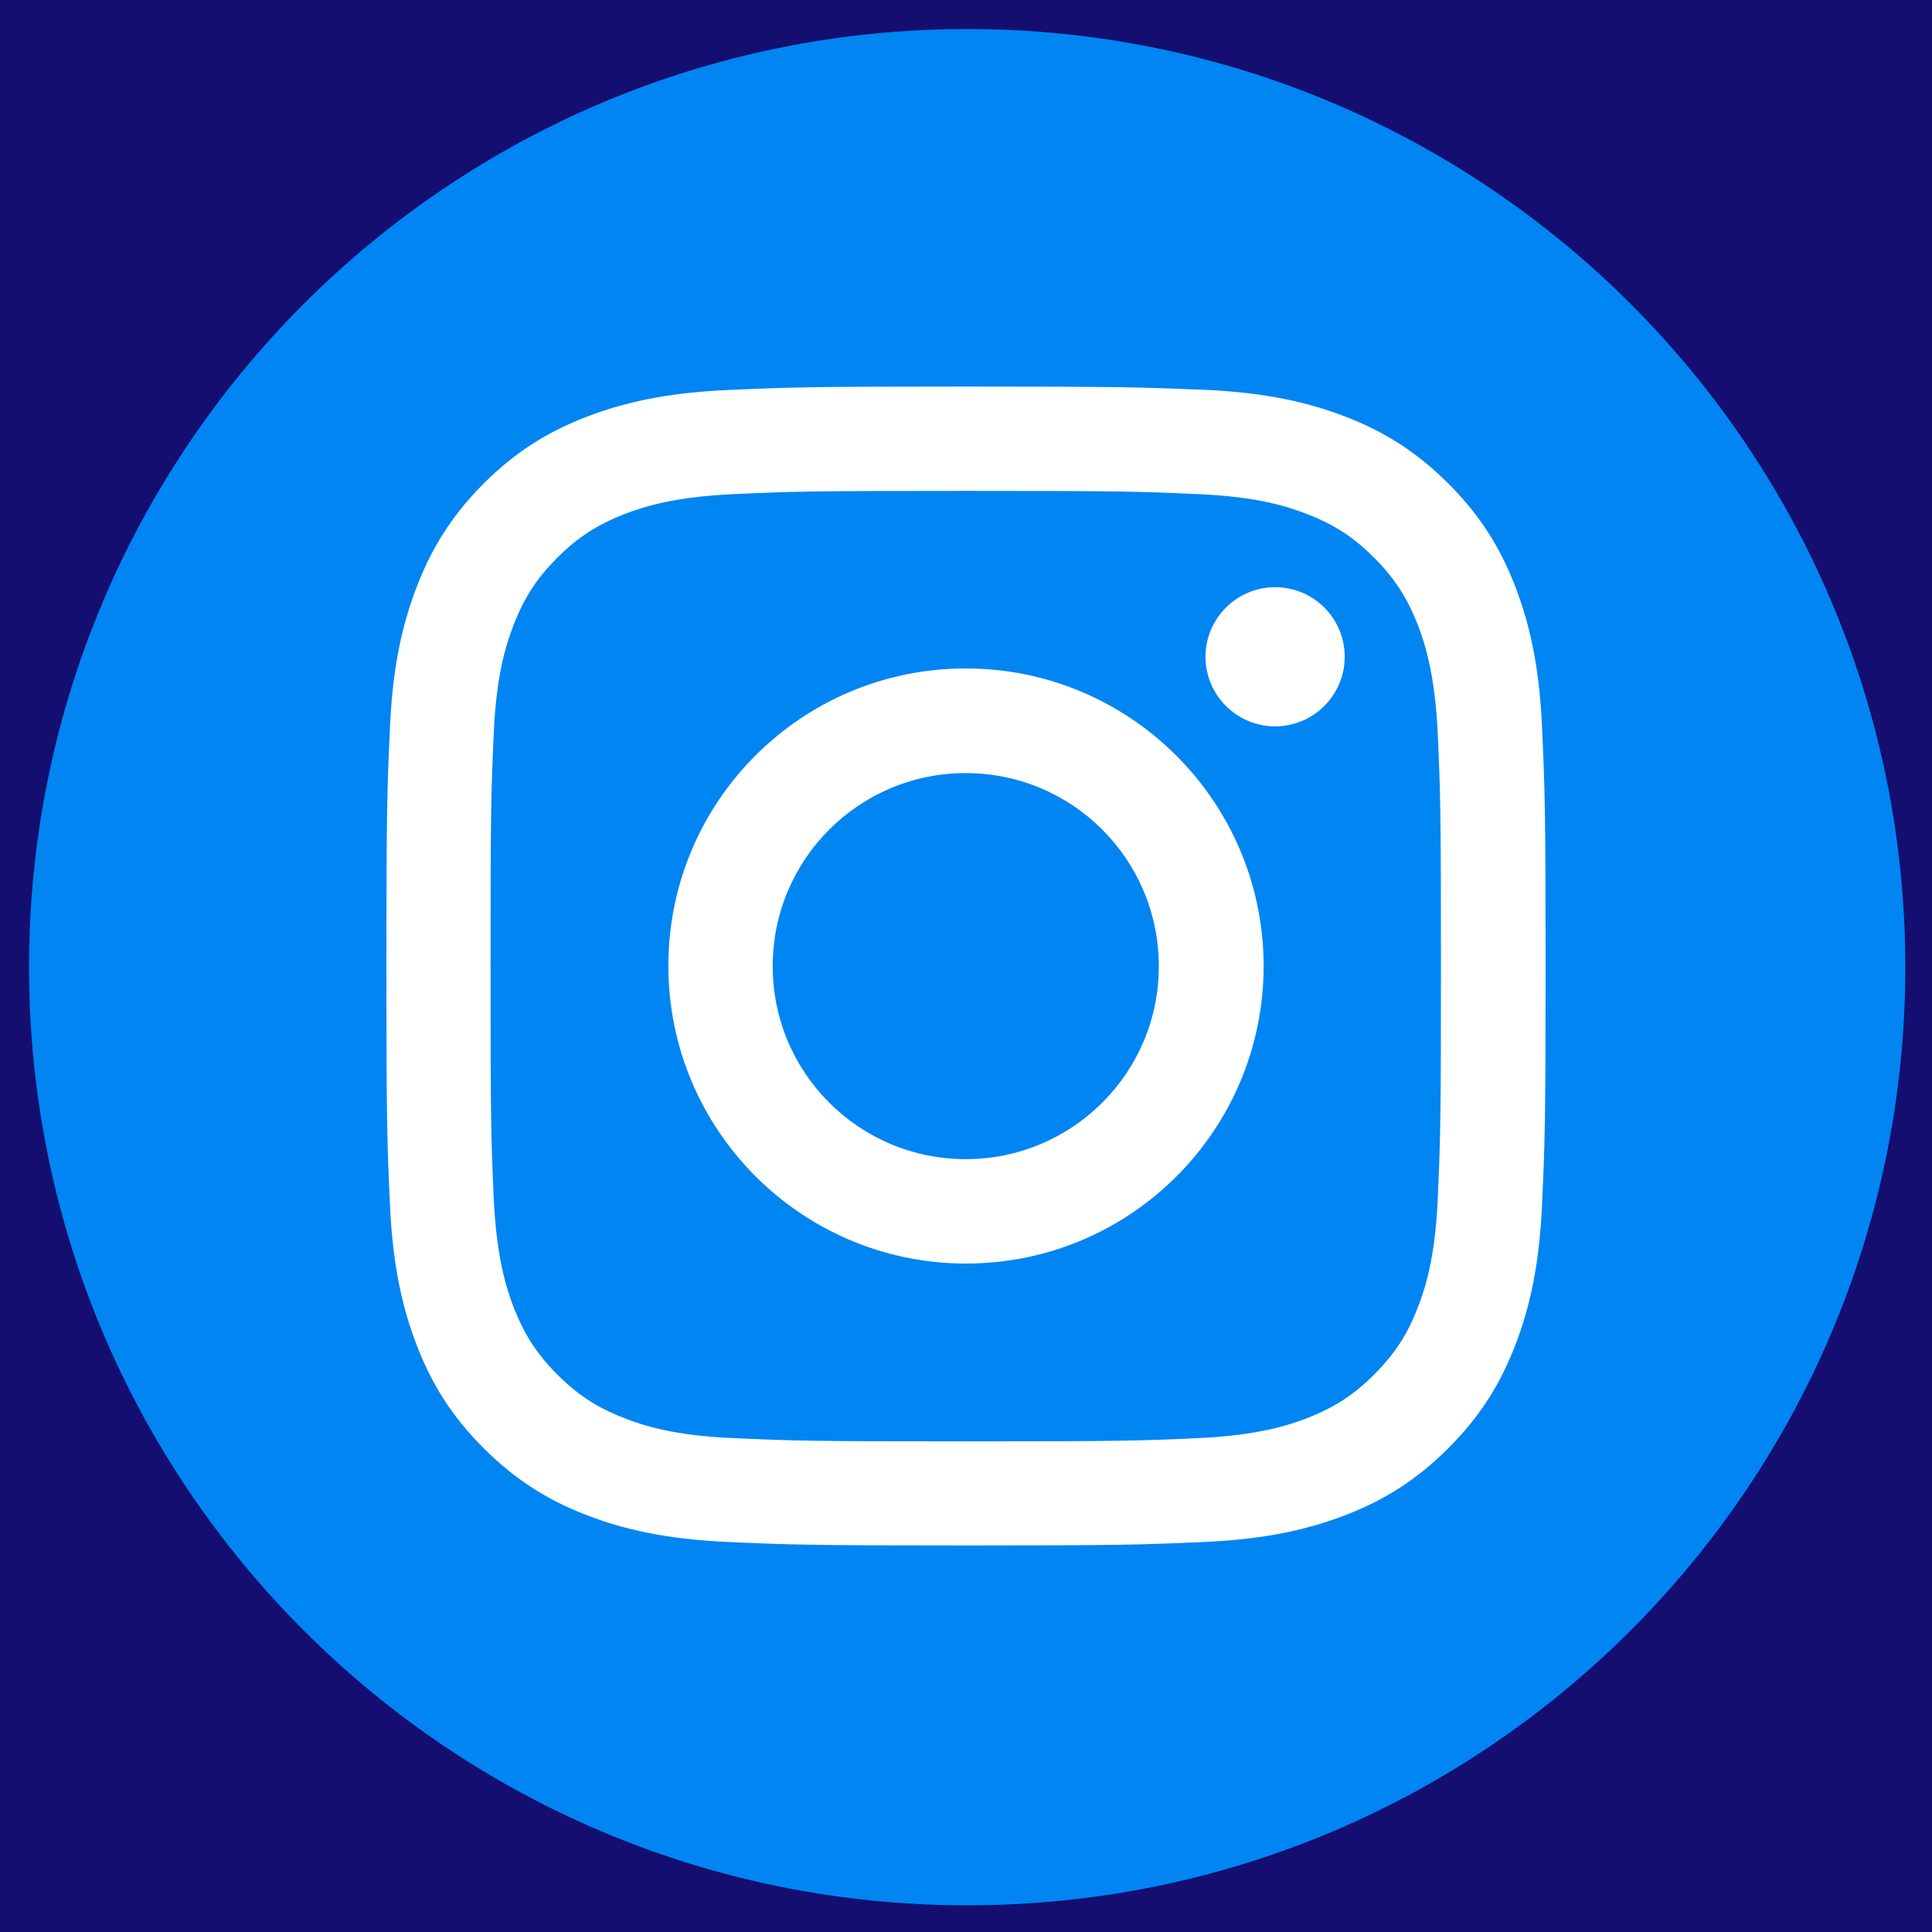
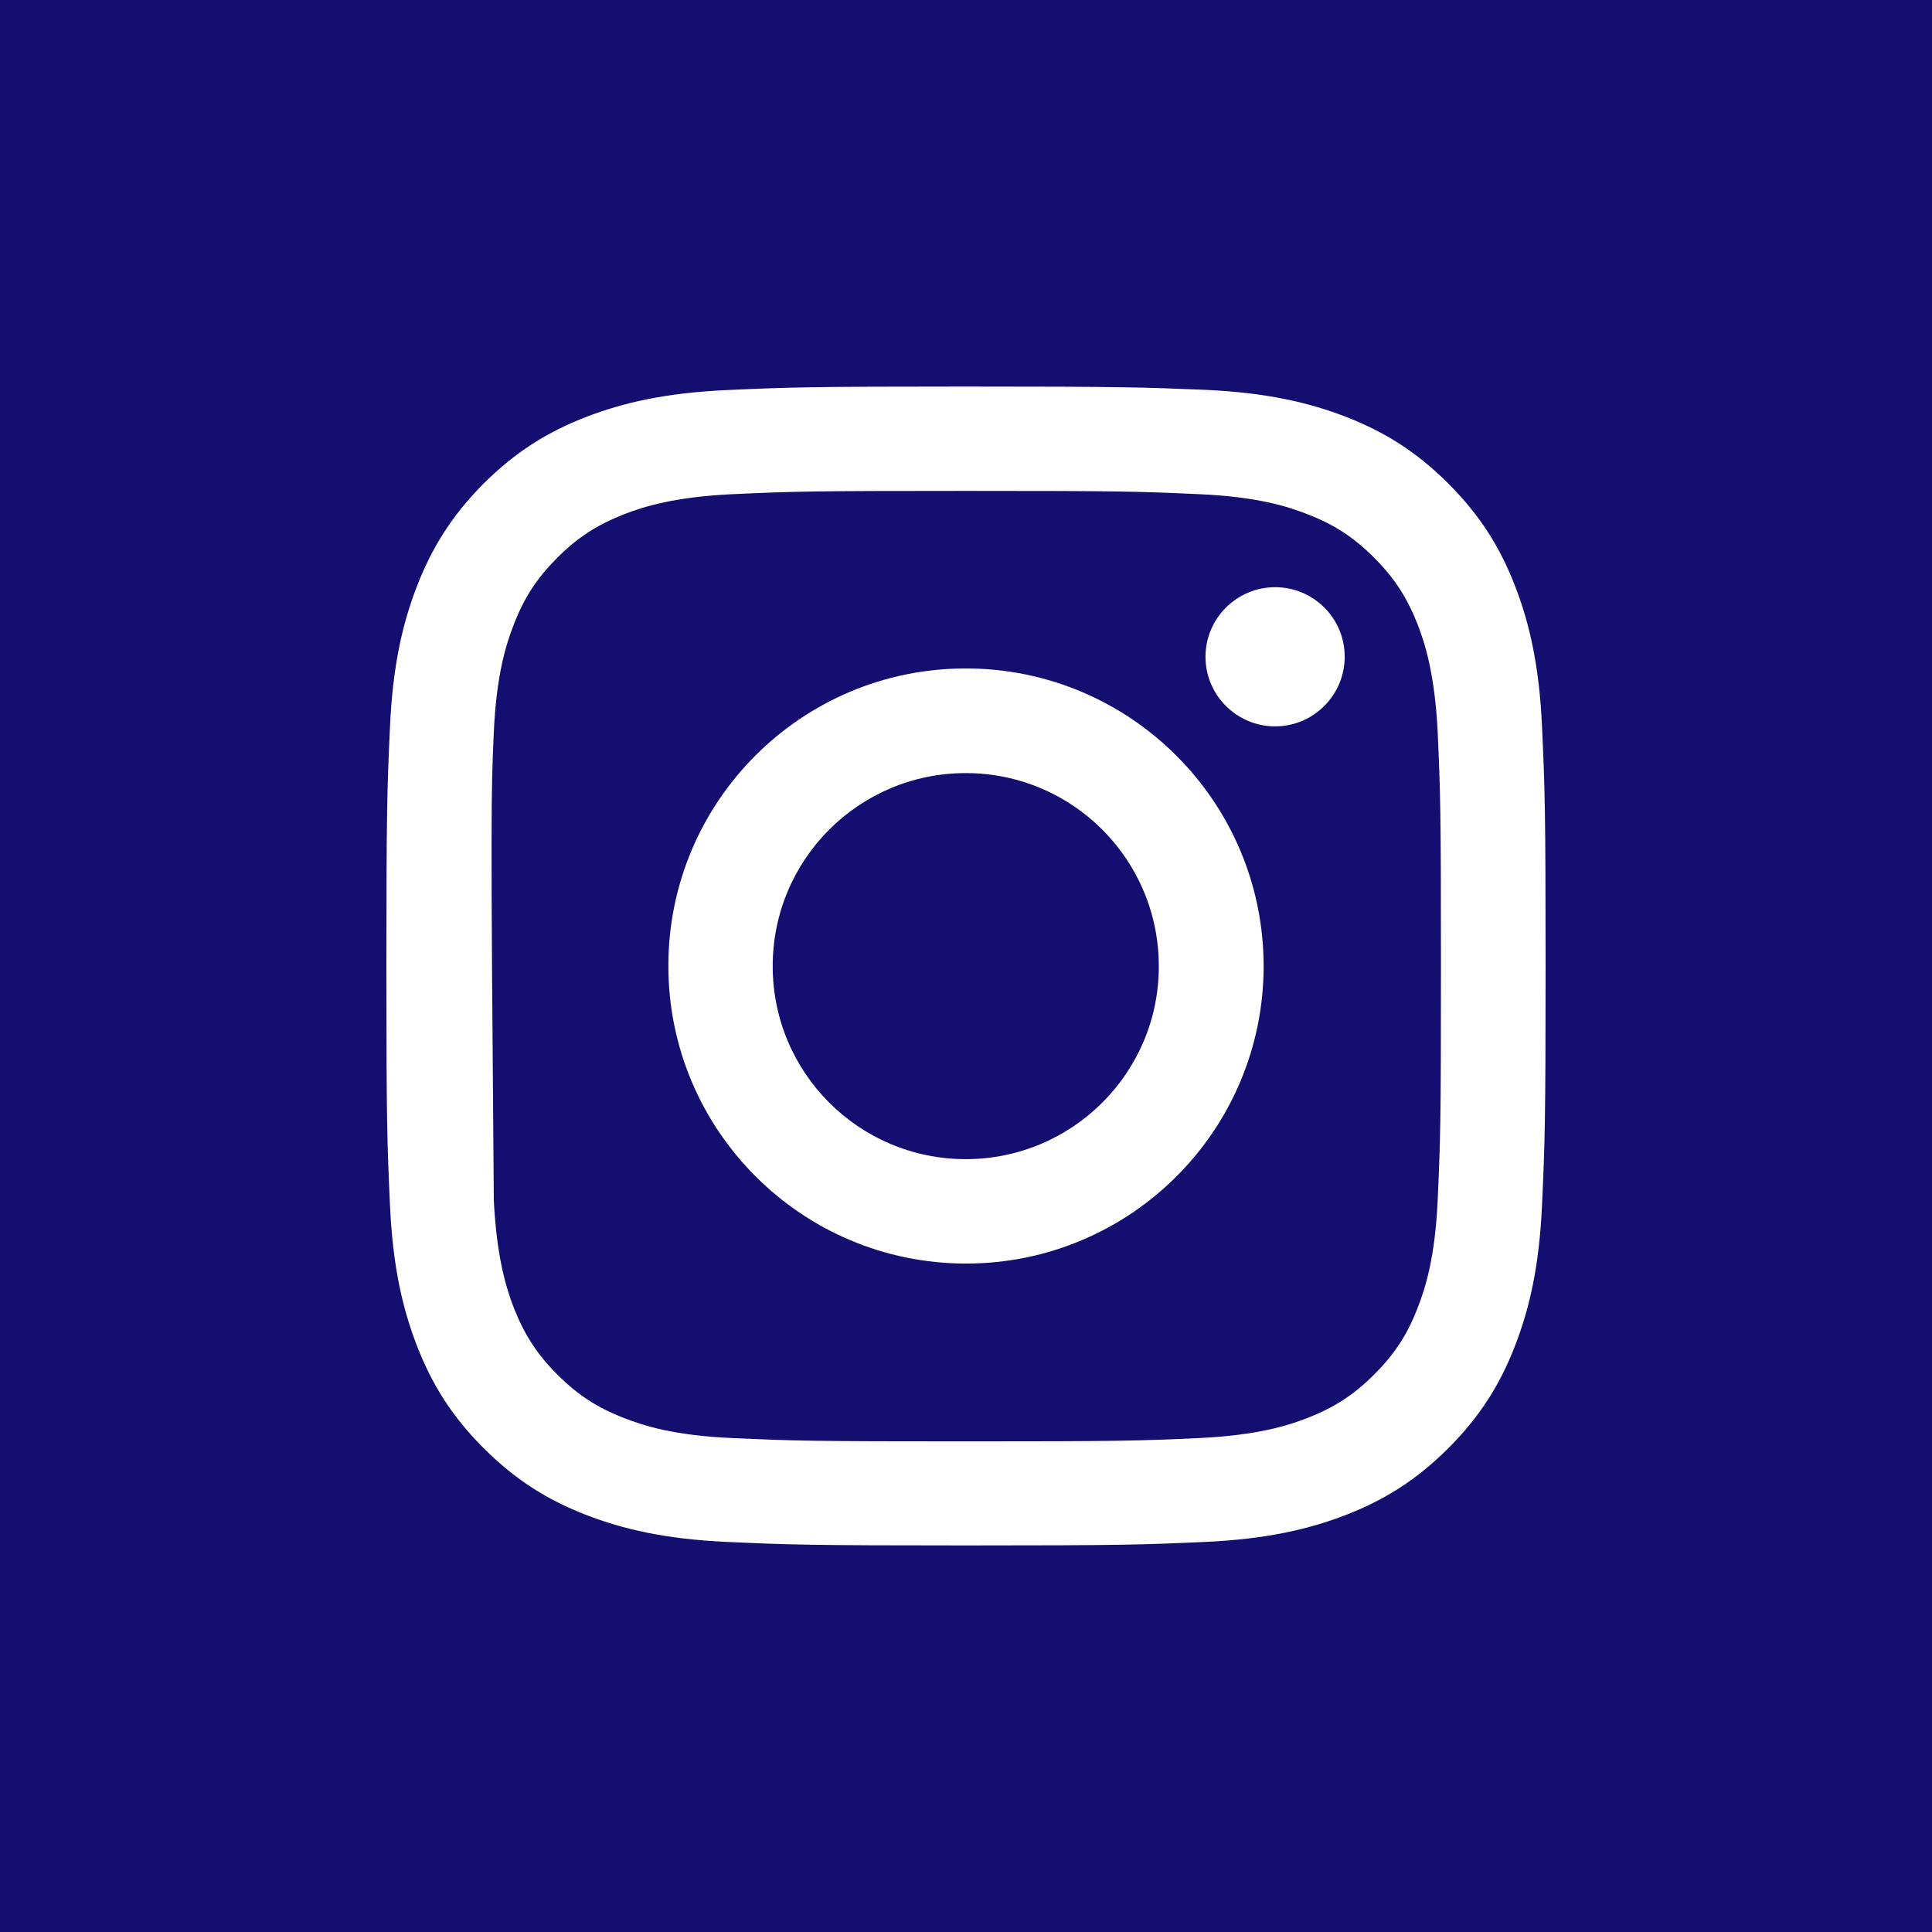
<svg xmlns="http://www.w3.org/2000/svg" xmlns:ns1="http://sodipodi.sourceforge.net/DTD/sodipodi-0.dtd" xmlns:ns2="http://www.inkscape.org/namespaces/inkscape" xmlns:xlink="http://www.w3.org/1999/xlink" width="200" zoomAndPan="magnify" viewBox="0 0 150 150" height="200" preserveAspectRatio="xMidYMid meet" version="1.0" id="svg28" ns1:docname="insta.svg" ns2:version="1.1.1 (3bf5ae0d25, 2021-09-20)">
  <ns1:namedview id="namedview30" pagecolor="#ffffff" bordercolor="#666666" borderopacity="1.0" ns2:pageshadow="2" ns2:pageopacity="0" ns2:pagecheckerboard="false" showgrid="false" ns2:zoom="4.165" ns2:cx="100" ns2:cy="100.12005" ns2:window-width="1920" ns2:window-height="1011" ns2:window-x="1920" ns2:window-y="32" ns2:window-maximized="1" ns2:current-layer="svg28" />
  <defs id="defs8">
    <color-profile name="_19EN33" xlink:href="file:///home/user2/.local/share/icc/edid-915256cb471a56c5e80853e1ebbd6387.icc" id="color-profile2057" />
    <clipPath id="50d3e1f3ed">
-       <path d="M 2.254 2.254 L 147.93 2.254 L 147.93 147.93 L 2.254 147.93 Z M 2.254 2.254 " clip-rule="nonzero" id="path2" />
-     </clipPath>
+       </clipPath>
    <clipPath id="e23727674b">
-       <path d="M 75.094 2.254 C 34.863 2.254 2.254 34.863 2.254 75.094 C 2.254 115.32 34.863 147.93 75.094 147.93 C 115.32 147.93 147.93 115.32 147.93 75.094 C 147.93 34.863 115.32 2.254 75.094 2.254 " clip-rule="nonzero" id="path5" />
-     </clipPath>
+       </clipPath>
  </defs>
  <rect x="-15" width="180" fill="#ffffff" y="-15" height="180" fill-opacity="1" id="rect10" />
-   <rect x="-15" width="180" fill="#ffffff" y="-15" height="180" fill-opacity="1" id="rect12" />
  <rect x="-15" width="180" fill="#ffffff" y="-15" height="180" fill-opacity="1" id="rect14" style="fill:#140e71;fill-opacity:1" />
  <g clip-path="url(#50d3e1f3ed)" id="g20">
    <g clip-path="url(#e23727674b)" id="g18">
-       <path fill="#0085f3" d="M 2.254 2.254 L 147.93 2.254 L 147.93 147.93 L 2.254 147.93 Z M 2.254 2.254 " fill-opacity="1" fill-rule="nonzero" id="path16" />
-     </g>
+       </g>
  </g>
-   <path fill="#ffffff" d="M 74.98 38.113 C 86.988 38.113 88.41 38.152 93.16 38.371 C 97.539 38.566 99.926 39.297 101.523 39.93 C 103.613 40.738 105.113 41.723 106.688 43.301 C 108.266 44.879 109.234 46.379 110.062 48.469 C 110.672 50.043 111.402 52.43 111.621 56.828 C 111.836 61.582 111.875 63 111.875 75.012 C 111.875 87.02 111.836 88.438 111.621 93.191 C 111.422 97.57 110.691 99.953 110.062 101.551 C 109.254 103.645 108.266 105.141 106.688 106.719 C 105.113 108.297 103.613 109.262 101.523 110.09 C 99.945 110.703 97.559 111.434 93.16 111.648 C 88.41 111.867 86.988 111.906 74.98 111.906 C 62.973 111.906 61.551 111.867 56.801 111.648 C 52.422 111.453 50.035 110.723 48.438 110.09 C 46.348 109.281 44.848 108.297 43.27 106.719 C 41.695 105.141 40.727 103.645 39.898 101.551 C 39.289 99.977 38.559 97.59 38.34 93.191 C 38.125 88.438 38.086 87.02 38.086 75.012 C 38.086 63 38.125 61.582 38.34 56.828 C 38.539 52.449 39.27 50.066 39.898 48.469 C 40.707 46.379 41.695 44.879 43.27 43.301 C 44.848 41.723 46.348 40.758 48.438 39.93 C 50.016 39.316 52.402 38.586 56.801 38.371 C 61.551 38.152 62.973 38.113 74.98 38.113 M 74.98 30.012 C 62.754 30.012 61.234 30.07 56.426 30.285 C 51.633 30.504 48.359 31.273 45.5 32.375 C 42.543 33.52 40.039 35.059 37.531 37.562 C 35.047 40.066 33.512 42.57 32.367 45.527 C 31.262 48.387 30.492 51.66 30.277 56.453 C 30.059 61.246 30 62.785 30 74.988 C 30 87.215 30.059 88.734 30.277 93.547 C 30.492 98.34 31.262 101.613 32.367 104.473 C 33.512 107.43 35.047 109.934 37.551 112.438 C 40.059 114.941 42.562 116.48 45.52 117.625 C 48.379 118.727 51.652 119.496 56.445 119.715 C 61.234 119.93 62.773 119.988 75 119.988 C 87.227 119.988 88.746 119.93 93.555 119.715 C 98.348 119.496 101.621 118.727 104.48 117.625 C 107.438 116.48 109.941 114.941 112.449 112.438 C 114.953 109.934 116.488 107.43 117.633 104.473 C 118.738 101.613 119.508 98.34 119.723 93.547 C 119.941 88.754 120 87.215 120 74.988 C 120 62.766 119.941 61.246 119.723 56.434 C 119.508 51.641 118.738 48.367 117.633 45.508 C 116.488 42.551 114.953 40.047 112.449 37.543 C 109.941 35.039 107.438 33.5 104.48 32.355 C 101.621 31.254 98.348 30.484 93.555 30.266 C 88.746 30.07 87.207 30.012 74.98 30.012 " fill-opacity="1" fill-rule="nonzero" id="path22" />
+   <path fill="#ffffff" d="M 74.98 38.113 C 86.988 38.113 88.41 38.152 93.16 38.371 C 97.539 38.566 99.926 39.297 101.523 39.93 C 103.613 40.738 105.113 41.723 106.688 43.301 C 108.266 44.879 109.234 46.379 110.062 48.469 C 110.672 50.043 111.402 52.43 111.621 56.828 C 111.836 61.582 111.875 63 111.875 75.012 C 111.875 87.02 111.836 88.438 111.621 93.191 C 111.422 97.57 110.691 99.953 110.062 101.551 C 109.254 103.645 108.266 105.141 106.688 106.719 C 105.113 108.297 103.613 109.262 101.523 110.09 C 99.945 110.703 97.559 111.434 93.16 111.648 C 88.41 111.867 86.988 111.906 74.98 111.906 C 62.973 111.906 61.551 111.867 56.801 111.648 C 52.422 111.453 50.035 110.723 48.438 110.09 C 46.348 109.281 44.848 108.297 43.27 106.719 C 41.695 105.141 40.727 103.645 39.898 101.551 C 39.289 99.977 38.559 97.59 38.34 93.191 C 38.086 63 38.125 61.582 38.34 56.828 C 38.539 52.449 39.27 50.066 39.898 48.469 C 40.707 46.379 41.695 44.879 43.27 43.301 C 44.848 41.723 46.348 40.758 48.438 39.93 C 50.016 39.316 52.402 38.586 56.801 38.371 C 61.551 38.152 62.973 38.113 74.98 38.113 M 74.98 30.012 C 62.754 30.012 61.234 30.07 56.426 30.285 C 51.633 30.504 48.359 31.273 45.5 32.375 C 42.543 33.52 40.039 35.059 37.531 37.562 C 35.047 40.066 33.512 42.57 32.367 45.527 C 31.262 48.387 30.492 51.66 30.277 56.453 C 30.059 61.246 30 62.785 30 74.988 C 30 87.215 30.059 88.734 30.277 93.547 C 30.492 98.34 31.262 101.613 32.367 104.473 C 33.512 107.43 35.047 109.934 37.551 112.438 C 40.059 114.941 42.562 116.48 45.52 117.625 C 48.379 118.727 51.652 119.496 56.445 119.715 C 61.234 119.93 62.773 119.988 75 119.988 C 87.227 119.988 88.746 119.93 93.555 119.715 C 98.348 119.496 101.621 118.727 104.48 117.625 C 107.438 116.48 109.941 114.941 112.449 112.438 C 114.953 109.934 116.488 107.43 117.633 104.473 C 118.738 101.613 119.508 98.34 119.723 93.547 C 119.941 88.754 120 87.215 120 74.988 C 120 62.766 119.941 61.246 119.723 56.434 C 119.508 51.641 118.738 48.367 117.633 45.508 C 116.488 42.551 114.953 40.047 112.449 37.543 C 109.941 35.039 107.438 33.5 104.48 32.355 C 101.621 31.254 98.348 30.484 93.555 30.266 C 88.746 30.07 87.207 30.012 74.98 30.012 " fill-opacity="1" fill-rule="nonzero" id="path22" />
  <path fill="#ffffff" d="M 74.98 51.898 C 62.223 51.898 51.891 62.23 51.891 74.988 C 51.891 87.75 62.242 98.102 75 98.102 C 87.758 98.102 98.109 87.77 98.109 74.988 C 98.09 62.23 87.738 51.898 74.98 51.898 M 74.98 89.996 C 66.699 89.996 59.992 83.293 59.992 75.012 C 59.992 66.727 66.699 60.023 74.98 60.023 C 83.262 60.023 89.969 66.727 89.969 75.012 C 89.988 83.273 83.262 89.996 74.98 89.996 " fill-opacity="1" fill-rule="nonzero" id="path24" />
  <path fill="#ffffff" d="M 104.402 50.992 C 104.402 53.969 101.977 56.395 99 56.395 C 96.02 56.395 93.594 53.969 93.594 50.992 C 93.594 48.016 96.02 45.59 99 45.59 C 101.977 45.59 104.402 47.992 104.402 50.992 " fill-opacity="1" fill-rule="nonzero" id="path26" />
</svg>